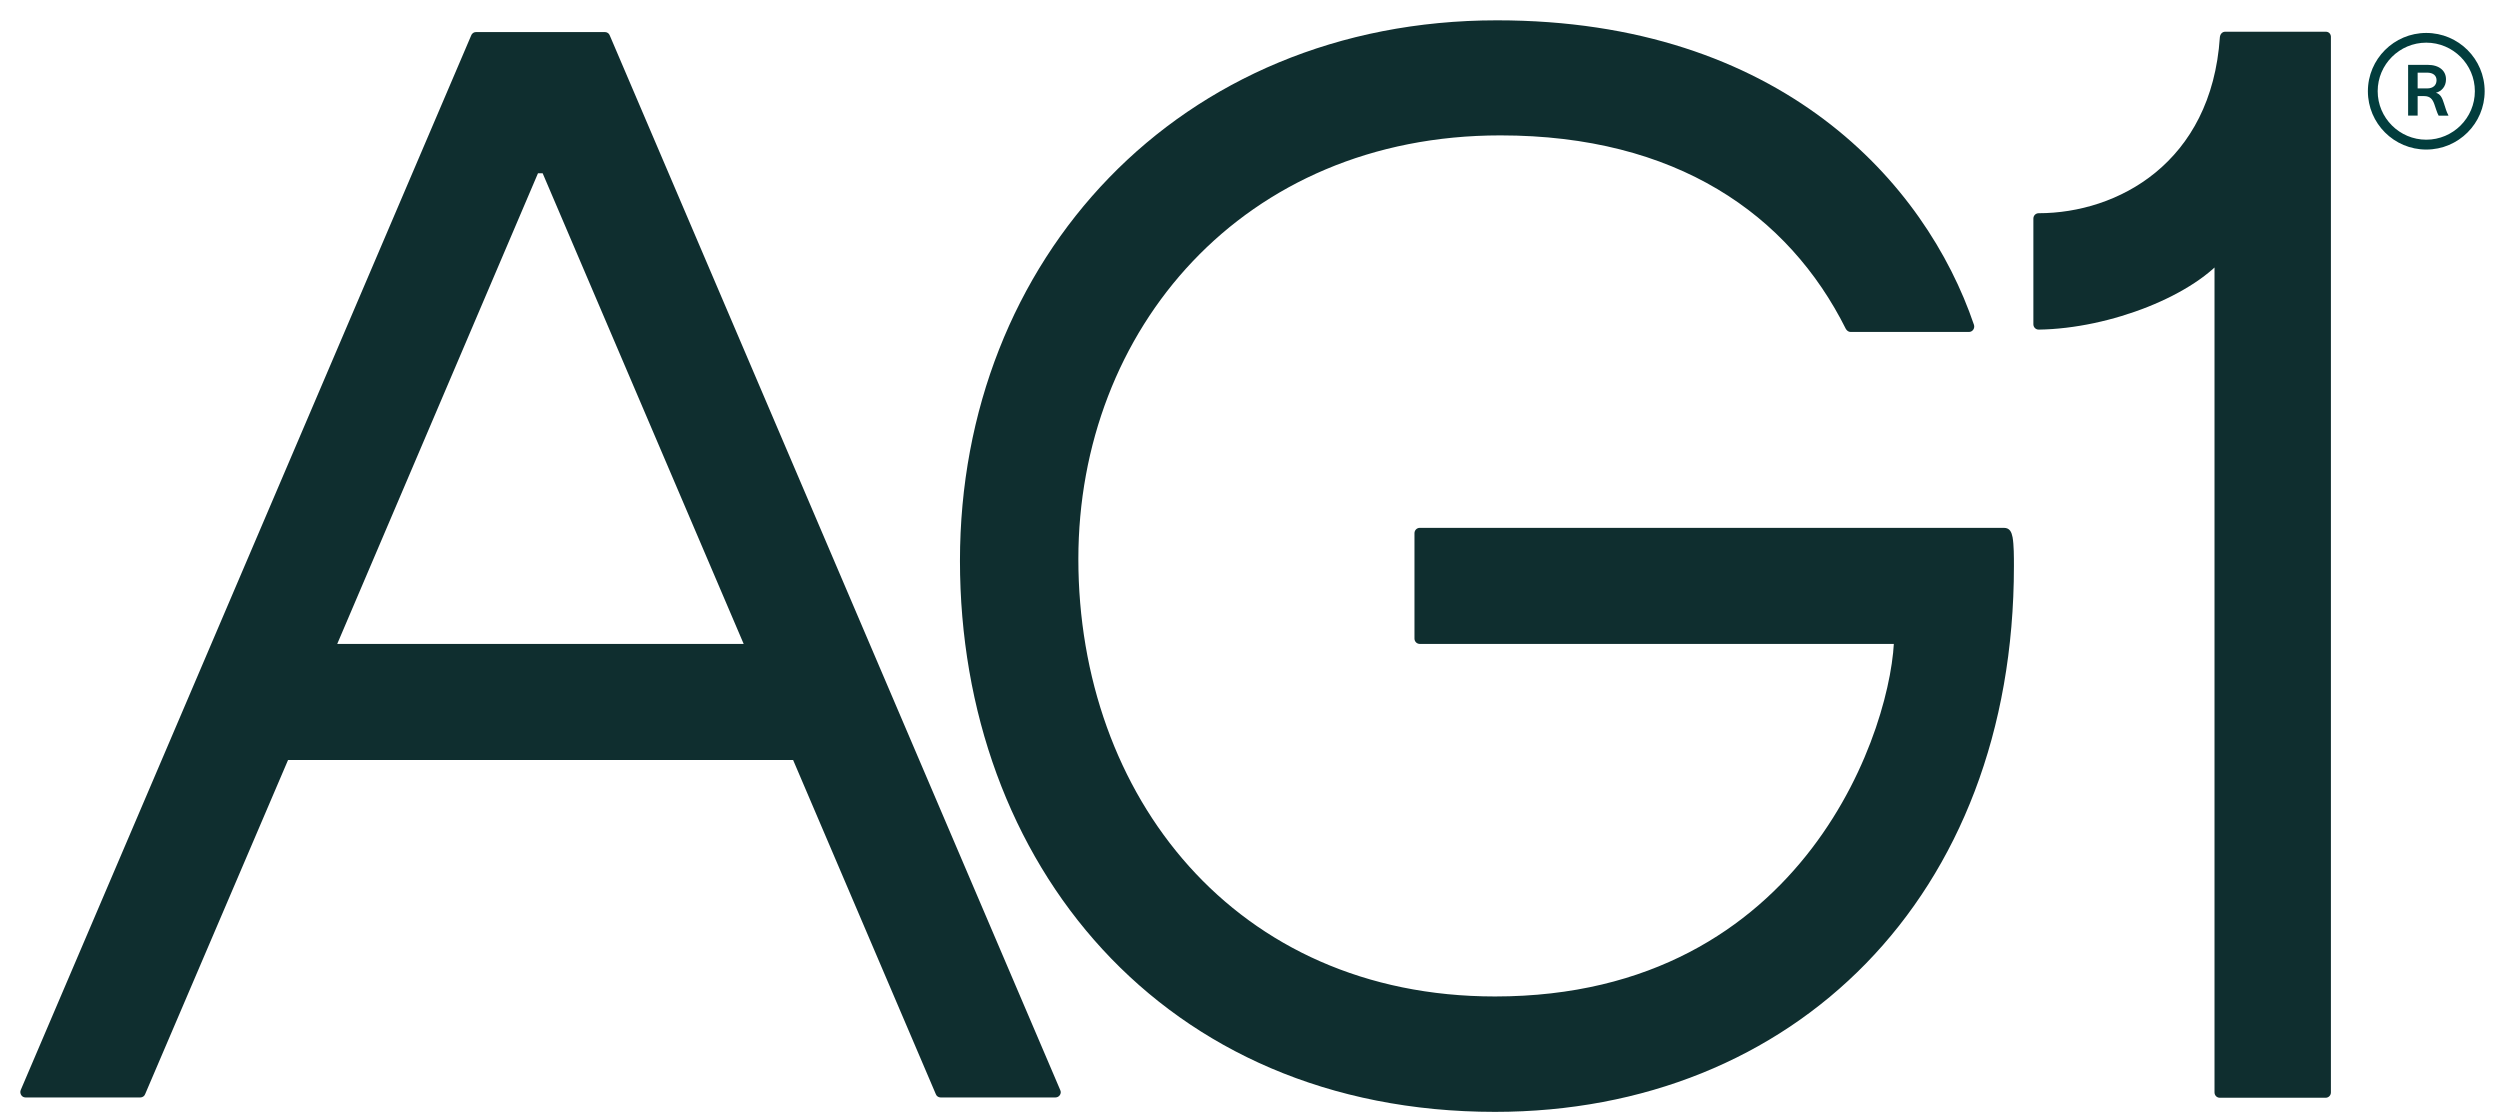
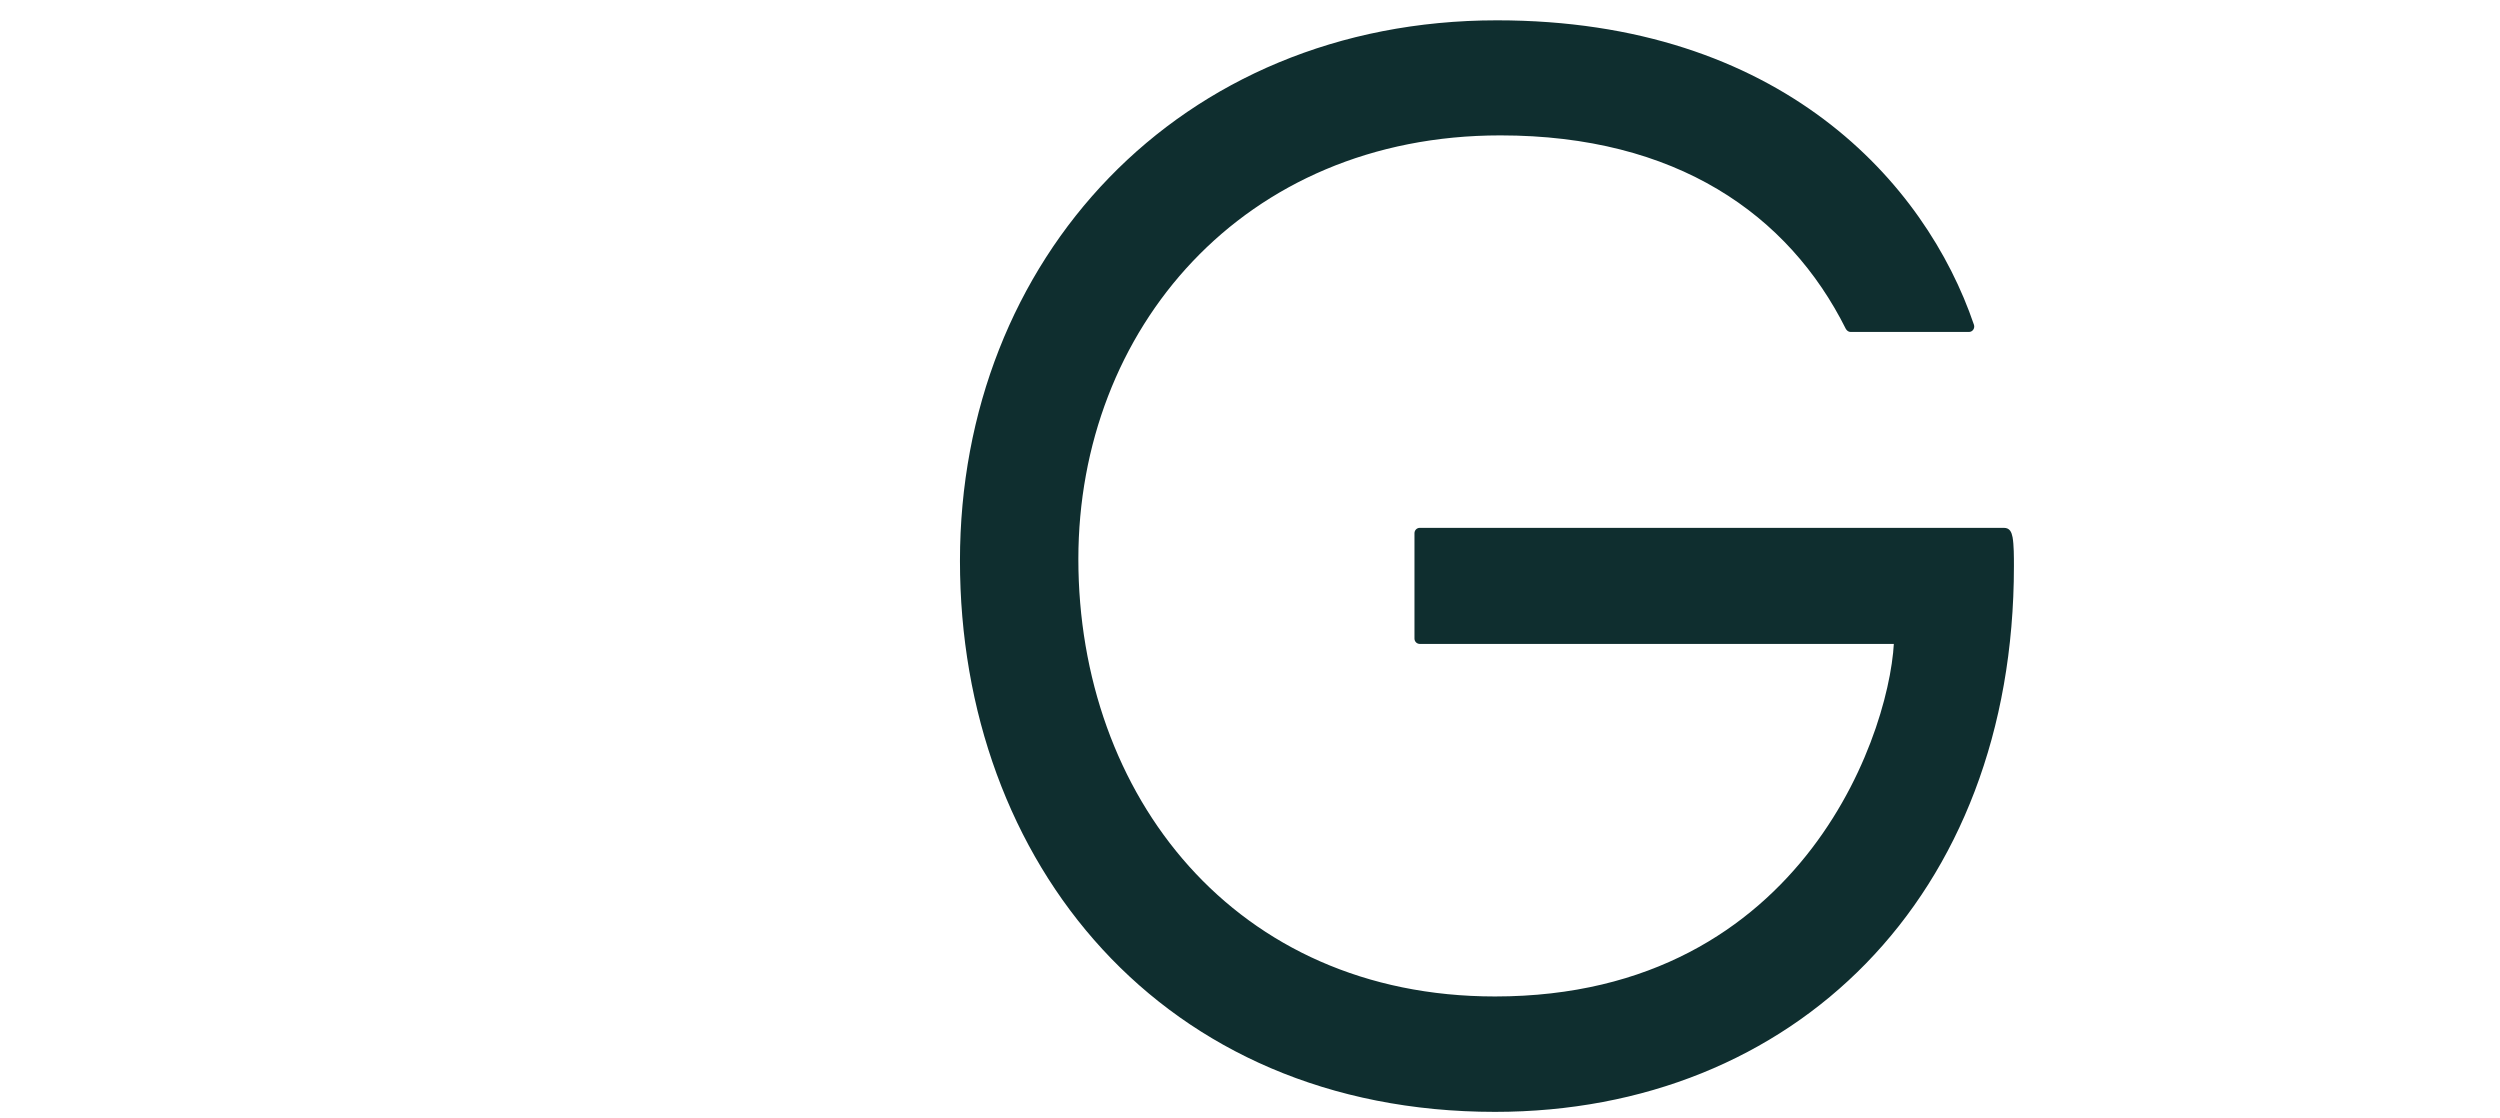
<svg xmlns="http://www.w3.org/2000/svg" width="123" height="55" viewBox="0 0 123 55" fill="none">
-   <path d="M38.598 36.401L46.041 53.829C46.074 53.928 46.173 53.994 46.272 53.994H51.933C52.115 53.994 52.247 53.796 52.164 53.631L30 1.743C29.966 1.644 29.867 1.578 29.768 1.578H23.414C23.315 1.578 23.216 1.644 23.183 1.743L1.019 53.631C0.953 53.796 1.068 53.994 1.25 53.994H6.911C7.01 53.994 7.109 53.928 7.142 53.829L14.37 36.929L13.232 37.391H40.298L38.598 36.401ZM37.69 31.681H15.79L16.268 32.44L26.468 8.526H26.699L37.047 32.753L37.69 31.681Z" fill="#0F2E2F" />
  <path d="M98.59 25.97H93.127H69.856C69.708 25.97 69.592 26.086 69.592 26.235V31.417C69.592 31.565 69.708 31.681 69.856 31.681H93.556L93.193 31.202C93.193 35.543 88.935 49.026 73.553 49.026C60.746 49.026 53.055 39.124 53.055 27.505C53.055 16.233 61.142 6.661 73.817 6.661C82.465 6.661 87.994 10.539 90.816 16.184C90.866 16.266 90.948 16.332 91.047 16.332H96.873C97.055 16.332 97.17 16.151 97.121 15.986C94.744 8.988 87.614 1 73.652 1C57.99 1 47.23 12.784 47.23 27.588C47.23 42.425 57.165 54.704 73.553 54.704C88.209 54.704 99.085 44.158 99.085 27.852C99.085 27.39 99.085 26.812 99.019 26.433C98.969 26.185 98.886 25.97 98.59 25.97Z" fill="#0F2E2F" />
-   <path d="M114.433 1.561H109.482C109.333 1.561 109.235 1.677 109.218 1.825C108.805 8.031 104.168 10.49 100.306 10.49C100.157 10.49 100.042 10.605 100.042 10.754V15.953C100.042 16.101 100.157 16.217 100.306 16.217C103.821 16.167 108.03 14.517 109.581 12.487L108.954 11.876V53.746C108.954 53.895 109.069 54.01 109.218 54.01H114.417C114.565 54.01 114.681 53.895 114.681 53.746V1.858C114.697 1.677 114.582 1.561 114.433 1.561Z" fill="#0F2E2F" />
-   <path d="M119.848 4.564C120.113 4.493 120.343 4.272 120.343 3.903C120.343 3.486 120.017 3.191 119.444 3.191H118.479V5.686H118.948V4.727H119.26C119.569 4.727 119.681 4.886 119.766 5.117C119.841 5.324 119.899 5.544 119.98 5.69H120.459V5.669C120.371 5.507 120.316 5.324 120.245 5.096C120.16 4.825 120.079 4.632 119.848 4.564ZM119.417 4.35H118.948V3.574H119.406C119.732 3.574 119.878 3.733 119.878 3.947C119.878 4.191 119.708 4.35 119.417 4.35Z" fill="#023D3D" />
-   <path d="M119.372 1.621C117.787 1.621 116.5 2.906 116.5 4.489C116.5 6.073 117.787 7.358 119.372 7.358C120.958 7.358 122.245 6.073 122.245 4.489C122.245 2.906 120.958 1.621 119.372 1.621ZM119.372 6.873C118.055 6.873 116.982 5.802 116.982 4.486C116.982 3.17 118.055 2.099 119.372 2.099C120.69 2.099 121.763 3.17 121.763 4.486C121.763 5.802 120.69 6.873 119.372 6.873Z" fill="#023D3D" />
</svg>